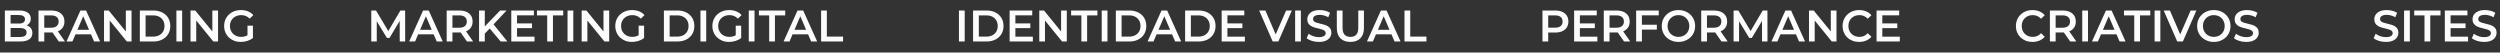
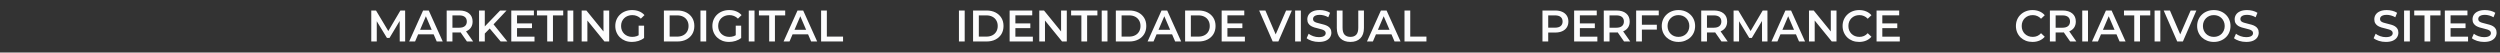
<svg xmlns="http://www.w3.org/2000/svg" width="1808" height="38" viewBox="0 0 1808 38" fill="none">
  <rect x="0" y="0" width="1808" height="38" fill="#333333" stroke="none" />
-   <path d="M3.508 29.999V7.599H14.004C16.692 7.599 18.74 8.132 20.148 9.199C21.556 10.244 22.26 11.652 22.26 13.423C22.26 14.618 21.983 15.642 21.428 16.495C20.873 17.327 20.127 17.978 19.188 18.447C18.271 18.895 17.268 19.119 16.18 19.119L16.756 17.967C18.015 17.967 19.145 18.202 20.148 18.671C21.151 19.119 21.94 19.78 22.516 20.655C23.113 21.53 23.412 22.618 23.412 23.919C23.412 25.839 22.676 27.332 21.204 28.399C19.732 29.466 17.545 29.999 14.644 29.999H3.508ZM7.668 26.735H14.388C15.945 26.735 17.14 26.479 17.972 25.967C18.804 25.455 19.22 24.634 19.22 23.503C19.22 22.394 18.804 21.583 17.972 21.071C17.14 20.538 15.945 20.271 14.388 20.271H7.348V17.039H13.556C15.007 17.039 16.116 16.783 16.884 16.271C17.673 15.759 18.068 14.991 18.068 13.967C18.068 12.922 17.673 12.143 16.884 11.631C16.116 11.119 15.007 10.863 13.556 10.863H7.668V26.735ZM27.852 29.999V7.599H37.036C40.022 7.599 42.358 8.303 44.044 9.711C45.75 11.119 46.604 13.071 46.604 15.567C46.604 17.21 46.22 18.628 45.452 19.823C44.684 20.996 43.585 21.903 42.156 22.543C40.748 23.162 39.052 23.471 37.068 23.471H30.156L32.012 21.583V29.999H27.852ZM42.508 29.999L36.844 21.871H41.292L46.988 29.999H42.508ZM32.012 22.031L30.156 20.047H36.876C38.71 20.047 40.086 19.652 41.004 18.863C41.942 18.074 42.412 16.975 42.412 15.567C42.412 14.138 41.942 13.039 41.004 12.271C40.086 11.503 38.71 11.119 36.876 11.119H30.156L32.012 9.071V22.031ZM48.09 29.999L58.17 7.599H62.266L72.378 29.999H68.026L59.354 9.807H61.018L52.378 29.999H48.09ZM52.73 24.815L53.85 21.551H65.946L67.066 24.815H52.73ZM75.227 29.999V7.599H78.651L92.699 24.847H91.003V7.599H95.131V29.999H91.707L77.659 12.751H79.355V29.999H75.227ZM101.133 29.999V7.599H110.925C113.357 7.599 115.49 8.068 117.325 9.007C119.16 9.946 120.589 11.247 121.613 12.911C122.637 14.575 123.149 16.538 123.149 18.799C123.149 21.039 122.637 23.002 121.613 24.687C120.589 26.351 119.16 27.652 117.325 28.591C115.49 29.53 113.357 29.999 110.925 29.999H101.133ZM105.293 26.479H110.733C112.397 26.479 113.848 26.159 115.085 25.519C116.322 24.879 117.272 23.983 117.933 22.831C118.616 21.679 118.957 20.335 118.957 18.799C118.957 17.242 118.616 15.898 117.933 14.767C117.272 13.615 116.322 12.719 115.085 12.079C113.848 11.439 112.397 11.119 110.733 11.119H105.293V26.479ZM127.571 29.999V7.599H131.731V29.999H127.571ZM137.789 29.999V7.599H141.213L155.261 24.847H153.565V7.599H157.693V29.999H154.269L140.221 12.751H141.917V29.999H137.789ZM174.16 30.319C172.41 30.319 170.8 30.042 169.328 29.487C167.877 28.911 166.608 28.111 165.52 27.087C164.432 26.042 163.589 24.815 162.992 23.407C162.394 21.999 162.096 20.463 162.096 18.799C162.096 17.135 162.394 15.599 162.992 14.191C163.589 12.783 164.432 11.567 165.52 10.543C166.629 9.498 167.92 8.698 169.392 8.143C170.864 7.567 172.474 7.279 174.224 7.279C176.122 7.279 177.829 7.588 179.344 8.207C180.88 8.826 182.17 9.732 183.216 10.927L180.592 13.487C179.717 12.612 178.768 11.972 177.744 11.567C176.741 11.14 175.632 10.927 174.416 10.927C173.242 10.927 172.154 11.119 171.152 11.503C170.149 11.887 169.285 12.431 168.56 13.135C167.834 13.839 167.269 14.671 166.864 15.631C166.48 16.591 166.288 17.647 166.288 18.799C166.288 19.93 166.48 20.975 166.864 21.935C167.269 22.895 167.834 23.738 168.56 24.463C169.285 25.167 170.138 25.711 171.12 26.095C172.101 26.479 173.189 26.671 174.384 26.671C175.493 26.671 176.56 26.5 177.583 26.159C178.629 25.796 179.621 25.199 180.56 24.367L182.928 27.471C181.754 28.41 180.389 29.124 178.832 29.615C177.296 30.084 175.738 30.319 174.16 30.319ZM182.928 27.471L178.992 26.927V18.543H182.928V27.471Z" fill="#FCFCFD" />
  <path d="M268.508 29.999V7.599H271.932L281.724 23.951H279.932L289.564 7.599H292.988L293.02 29.999H289.084L289.052 13.775H289.884L281.692 27.439H279.836L271.516 13.775H272.476V29.999H268.508ZM295.902 29.999L305.983 7.599H310.079L320.191 29.999H315.839L307.167 9.807H308.831L300.191 29.999H295.902ZM300.543 24.815L301.663 21.551H313.759L314.878 24.815H300.543ZM323.039 29.999V7.599H332.223C335.21 7.599 337.546 8.303 339.231 9.711C340.938 11.119 341.791 13.071 341.791 15.567C341.791 17.21 341.407 18.628 340.639 19.823C339.871 20.996 338.773 21.903 337.343 22.543C335.935 23.162 334.239 23.471 332.255 23.471H325.343L327.199 21.583V29.999H323.039ZM337.695 29.999L332.031 21.871H336.479L342.175 29.999H337.695ZM327.199 22.031L325.343 20.047H332.063C333.898 20.047 335.274 19.652 336.191 18.863C337.13 18.074 337.599 16.975 337.599 15.567C337.599 14.138 337.13 13.039 336.191 12.271C335.274 11.503 333.898 11.119 332.063 11.119H325.343L327.199 9.071V22.031ZM350.158 24.719L349.934 19.791L361.678 7.599H366.35L356.59 17.967L354.286 20.495L350.158 24.719ZM346.446 29.999V7.599H350.606V29.999H346.446ZM362.062 29.999L353.486 19.791L356.238 16.751L366.926 29.999H362.062ZM369.758 29.999V7.599H386.11V11.087H373.918V26.511H386.558V29.999H369.758ZM373.598 20.335V16.911H384.734V20.335H373.598ZM395.74 29.999V11.119H388.316V7.599H407.324V11.119H399.9V29.999H395.74ZM410.446 29.999V7.599H414.606V29.999H410.446ZM420.664 29.999V7.599H424.088L438.136 24.847H436.44V7.599H440.568V29.999H437.144L423.096 12.751H424.792V29.999H420.664ZM457.035 30.319C455.285 30.319 453.675 30.042 452.203 29.487C450.752 28.911 449.483 28.111 448.395 27.087C447.307 26.042 446.464 24.815 445.867 23.407C445.269 21.999 444.971 20.463 444.971 18.799C444.971 17.135 445.269 15.599 445.867 14.191C446.464 12.783 447.307 11.567 448.395 10.543C449.504 9.498 450.795 8.698 452.267 8.143C453.739 7.567 455.349 7.279 457.099 7.279C458.997 7.279 460.704 7.588 462.219 8.207C463.755 8.826 465.045 9.732 466.091 10.927L463.467 13.487C462.592 12.612 461.643 11.972 460.619 11.567C459.616 11.14 458.507 10.927 457.291 10.927C456.117 10.927 455.029 11.119 454.027 11.503C453.024 11.887 452.16 12.431 451.435 13.135C450.709 13.839 450.144 14.671 449.739 15.631C449.355 16.591 449.163 17.647 449.163 18.799C449.163 19.93 449.355 20.975 449.739 21.935C450.144 22.895 450.709 23.738 451.435 24.463C452.16 25.167 453.013 25.711 453.995 26.095C454.976 26.479 456.064 26.671 457.259 26.671C458.368 26.671 459.435 26.5 460.458 26.159C461.504 25.796 462.496 25.199 463.435 24.367L465.803 27.471C464.629 28.41 463.264 29.124 461.707 29.615C460.171 30.084 458.613 30.319 457.035 30.319ZM465.803 27.471L461.867 26.927V18.543H465.803V27.471ZM480.133 29.999V7.599H489.925C492.357 7.599 494.49 8.068 496.325 9.007C498.16 9.946 499.589 11.247 500.613 12.911C501.637 14.575 502.149 16.538 502.149 18.799C502.149 21.039 501.637 23.002 500.613 24.687C499.589 26.351 498.16 27.652 496.325 28.591C494.49 29.53 492.357 29.999 489.925 29.999H480.133ZM484.293 26.479H489.733C491.397 26.479 492.848 26.159 494.085 25.519C495.322 24.879 496.272 23.983 496.933 22.831C497.616 21.679 497.957 20.335 497.957 18.799C497.957 17.242 497.616 15.898 496.933 14.767C496.272 13.615 495.322 12.719 494.085 12.079C492.848 11.439 491.397 11.119 489.733 11.119H484.293V26.479ZM506.571 29.999V7.599H510.731V29.999H506.571ZM527.253 30.319C525.504 30.319 523.893 30.042 522.421 29.487C520.971 28.911 519.701 28.111 518.613 27.087C517.525 26.042 516.683 24.815 516.085 23.407C515.488 21.999 515.189 20.463 515.189 18.799C515.189 17.135 515.488 15.599 516.085 14.191C516.683 12.783 517.525 11.567 518.613 10.543C519.723 9.498 521.013 8.698 522.485 8.143C523.957 7.567 525.568 7.279 527.317 7.279C529.216 7.279 530.923 7.588 532.437 8.207C533.973 8.826 535.264 9.732 536.309 10.927L533.685 13.487C532.811 12.612 531.861 11.972 530.837 11.567C529.835 11.14 528.725 10.927 527.509 10.927C526.336 10.927 525.248 11.119 524.245 11.503C523.243 11.887 522.379 12.431 521.653 13.135C520.928 13.839 520.363 14.671 519.957 15.631C519.573 16.591 519.381 17.647 519.381 18.799C519.381 19.93 519.573 20.975 519.957 21.935C520.363 22.895 520.928 23.738 521.653 24.463C522.379 25.167 523.232 25.711 524.213 26.095C525.195 26.479 526.283 26.671 527.477 26.671C528.587 26.671 529.653 26.5 530.677 26.159C531.723 25.796 532.715 25.199 533.653 24.367L536.021 27.471C534.848 28.41 533.483 29.124 531.925 29.615C530.389 30.084 528.832 30.319 527.253 30.319ZM536.021 27.471L532.085 26.927V18.543H536.021V27.471ZM541.508 29.999V7.599H545.668V29.999H541.508ZM556.271 29.999V11.119H548.847V7.599H567.855V11.119H560.431V29.999H556.271ZM566.684 29.999L576.764 7.599H580.86L590.972 29.999H586.62L577.948 9.807H579.612L570.972 29.999H566.684ZM571.324 24.815L572.444 21.551H584.54L585.66 24.815H571.324ZM593.821 29.999V7.599H597.981V26.479H609.693V29.999H593.821Z" fill="#FCFCFD" />
  <path d="M693.508 29.999V7.599H697.668V29.999H693.508ZM703.727 29.999V7.599H713.519C715.951 7.599 718.084 8.068 719.919 9.007C721.753 9.946 723.183 11.247 724.207 12.911C725.231 14.575 725.743 16.538 725.743 18.799C725.743 21.039 725.231 23.002 724.207 24.687C723.183 26.351 721.753 27.652 719.919 28.591C718.084 29.53 715.951 29.999 713.519 29.999H703.727ZM707.887 26.479H713.327C714.991 26.479 716.441 26.159 717.679 25.519C718.916 24.879 719.865 23.983 720.527 22.831C721.209 21.679 721.551 20.335 721.551 18.799C721.551 17.242 721.209 15.898 720.527 14.767C719.865 13.615 718.916 12.719 717.679 12.079C716.441 11.439 714.991 11.119 713.327 11.119H707.887V26.479ZM730.164 29.999V7.599H746.516V11.087H734.324V26.511H746.964V29.999H730.164ZM734.004 20.335V16.911H745.14V20.335H734.004ZM751.602 29.999V7.599H755.026L769.074 24.847H767.378V7.599H771.506V29.999H768.082L754.034 12.751H755.73V29.999H751.602ZM782.052 29.999V11.119H774.628V7.599H793.636V11.119H786.212V29.999H782.052ZM796.758 29.999V7.599H800.918V29.999H796.758ZM806.977 29.999V7.599H816.769C819.201 7.599 821.334 8.068 823.169 9.007C825.003 9.946 826.433 11.247 827.457 12.911C828.481 14.575 828.993 16.538 828.993 18.799C828.993 21.039 828.481 23.002 827.457 24.687C826.433 26.351 825.003 27.652 823.169 28.591C821.334 29.53 819.201 29.999 816.769 29.999H806.977ZM811.137 26.479H816.577C818.241 26.479 819.691 26.159 820.929 25.519C822.166 24.879 823.115 23.983 823.777 22.831C824.459 21.679 824.801 20.335 824.801 18.799C824.801 17.242 824.459 15.898 823.777 14.767C823.115 13.615 822.166 12.719 820.929 12.079C819.691 11.439 818.241 11.119 816.577 11.119H811.137V26.479ZM829.934 29.999L840.014 7.599H844.11L854.222 29.999H849.87L841.198 9.807H842.862L834.222 29.999H829.934ZM834.574 24.815L835.694 21.551H847.79L848.91 24.815H834.574ZM857.071 29.999V7.599H866.863C869.295 7.599 871.428 8.068 873.263 9.007C875.097 9.946 876.527 11.247 877.551 12.911C878.575 14.575 879.087 16.538 879.087 18.799C879.087 21.039 878.575 23.002 877.551 24.687C876.527 26.351 875.097 27.652 873.263 28.591C871.428 29.53 869.295 29.999 866.863 29.999H857.071ZM861.231 26.479H866.671C868.335 26.479 869.785 26.159 871.023 25.519C872.26 24.879 873.209 23.983 873.871 22.831C874.553 21.679 874.895 20.335 874.895 18.799C874.895 17.242 874.553 15.898 873.871 14.767C873.209 13.615 872.26 12.719 871.023 12.079C869.785 11.439 868.335 11.119 866.671 11.119H861.231V26.479ZM883.508 29.999V7.599H899.86V11.087H887.668V26.511H900.308V29.999H883.508ZM887.348 20.335V16.911H898.484V20.335H887.348ZM920.413 29.999L910.621 7.599H915.133L923.869 27.855H921.277L930.109 7.599H934.269L924.509 29.999H920.413ZM936.633 29.999V7.599H940.793V29.999H936.633ZM953.796 30.319C952.046 30.319 950.372 30.074 948.772 29.583C947.172 29.071 945.902 28.42 944.964 27.631L946.404 24.399C947.3 25.103 948.409 25.69 949.732 26.159C951.054 26.628 952.409 26.863 953.796 26.863C954.969 26.863 955.918 26.735 956.644 26.479C957.369 26.223 957.902 25.882 958.244 25.455C958.585 25.007 958.756 24.506 958.756 23.951C958.756 23.268 958.51 22.724 958.02 22.319C957.529 21.892 956.889 21.562 956.1 21.327C955.332 21.071 954.468 20.836 953.508 20.623C952.569 20.41 951.62 20.164 950.66 19.887C949.721 19.588 948.857 19.215 948.068 18.767C947.3 18.298 946.67 17.679 946.18 16.911C945.689 16.143 945.444 15.162 945.444 13.967C945.444 12.751 945.764 11.642 946.404 10.639C947.065 9.615 948.057 8.804 949.38 8.207C950.724 7.588 952.42 7.279 954.468 7.279C955.812 7.279 957.145 7.45 958.468 7.791C959.79 8.132 960.942 8.623 961.924 9.263L960.612 12.495C959.609 11.898 958.574 11.46 957.508 11.183C956.441 10.884 955.417 10.735 954.436 10.735C953.284 10.735 952.345 10.874 951.62 11.151C950.916 11.428 950.393 11.791 950.052 12.239C949.732 12.687 949.572 13.199 949.572 13.775C949.572 14.458 949.806 15.012 950.276 15.439C950.766 15.844 951.396 16.164 952.164 16.399C952.953 16.634 953.828 16.868 954.788 17.103C955.748 17.316 956.697 17.562 957.636 17.839C958.596 18.116 959.46 18.479 960.228 18.927C961.017 19.375 961.646 19.983 962.116 20.751C962.606 21.519 962.852 22.49 962.852 23.663C962.852 24.858 962.521 25.967 961.86 26.991C961.22 27.994 960.228 28.804 958.884 29.423C957.54 30.02 955.844 30.319 953.796 30.319ZM976.609 30.319C973.537 30.319 971.126 29.455 969.377 27.727C967.649 25.999 966.785 23.503 966.785 20.239V7.599H970.945V20.079C970.945 22.383 971.435 24.058 972.417 25.103C973.419 26.148 974.827 26.671 976.641 26.671C978.454 26.671 979.851 26.148 980.833 25.103C981.814 24.058 982.305 22.383 982.305 20.079V7.599H986.401V20.239C986.401 23.503 985.526 25.999 983.777 27.727C982.049 29.455 979.659 30.319 976.609 30.319ZM988.59 29.999L998.67 7.599H1002.77L1012.88 29.999H1008.53L999.854 9.807H1001.52L992.878 29.999H988.59ZM993.23 24.815L994.35 21.551H1006.45L1007.57 24.815H993.23ZM1015.73 29.999V7.599H1019.89V26.479H1031.6V29.999H1015.73Z" fill="#FCFCFD" />
  <path d="M1115.51 29.999V7.599H1124.72C1126.71 7.599 1128.4 7.919 1129.81 8.559C1131.24 9.199 1132.34 10.116 1133.11 11.311C1133.88 12.506 1134.26 13.924 1134.26 15.567C1134.26 17.21 1133.88 18.628 1133.11 19.823C1132.34 21.018 1131.24 21.935 1129.81 22.575C1128.4 23.215 1126.71 23.535 1124.72 23.535H1117.81L1119.67 21.583V29.999H1115.51ZM1119.67 22.031L1117.81 20.015H1124.53C1126.37 20.015 1127.74 19.631 1128.66 18.863C1129.6 18.074 1130.07 16.975 1130.07 15.567C1130.07 14.138 1129.6 13.039 1128.66 12.271C1127.74 11.503 1126.37 11.119 1124.53 11.119H1117.81L1119.67 9.071V22.031ZM1138.41 29.999V7.599H1154.77V11.087H1142.57V26.511H1155.21V29.999H1138.41ZM1142.25 20.335V16.911H1153.39V20.335H1142.25ZM1159.85 29.999V7.599H1169.04C1172.02 7.599 1174.36 8.303 1176.04 9.711C1177.75 11.119 1178.6 13.071 1178.6 15.567C1178.6 17.21 1178.22 18.628 1177.45 19.823C1176.68 20.996 1175.59 21.903 1174.16 22.543C1172.75 23.162 1171.05 23.471 1169.07 23.471H1162.16L1164.01 21.583V29.999H1159.85ZM1174.51 29.999L1168.84 21.871H1173.29L1178.99 29.999H1174.51ZM1164.01 22.031L1162.16 20.047H1168.88C1170.71 20.047 1172.09 19.652 1173 18.863C1173.94 18.074 1174.41 16.975 1174.41 15.567C1174.41 14.138 1173.94 13.039 1173 12.271C1172.09 11.503 1170.71 11.119 1168.88 11.119H1162.16L1164.01 9.071V22.031ZM1183.26 29.999V7.599H1199.61V11.087H1187.42V29.999H1183.26ZM1187.07 21.423V17.903H1198.23V21.423H1187.07ZM1213.88 30.319C1212.13 30.319 1210.52 30.031 1209.05 29.455C1207.58 28.879 1206.3 28.079 1205.21 27.055C1204.12 26.01 1203.28 24.794 1202.68 23.407C1202.08 21.999 1201.78 20.463 1201.78 18.799C1201.78 17.135 1202.08 15.61 1202.68 14.223C1203.28 12.815 1204.12 11.599 1205.21 10.575C1206.3 9.53 1207.58 8.719 1209.05 8.143C1210.52 7.567 1212.12 7.279 1213.85 7.279C1215.6 7.279 1217.2 7.567 1218.65 8.143C1220.12 8.719 1221.4 9.53 1222.49 10.575C1223.58 11.599 1224.42 12.815 1225.02 14.223C1225.61 15.61 1225.91 17.135 1225.91 18.799C1225.91 20.463 1225.61 21.999 1225.02 23.407C1224.42 24.815 1223.58 26.031 1222.49 27.055C1221.4 28.079 1220.12 28.879 1218.65 29.455C1217.2 30.031 1215.61 30.319 1213.88 30.319ZM1213.85 26.671C1214.98 26.671 1216.02 26.479 1216.98 26.095C1217.94 25.711 1218.78 25.167 1219.48 24.463C1220.18 23.738 1220.73 22.906 1221.11 21.967C1221.52 21.007 1221.72 19.951 1221.72 18.799C1221.72 17.647 1221.52 16.602 1221.11 15.663C1220.73 14.703 1220.18 13.871 1219.48 13.167C1218.78 12.442 1217.94 11.887 1216.98 11.503C1216.02 11.119 1214.98 10.927 1213.85 10.927C1212.72 10.927 1211.67 11.119 1210.71 11.503C1209.77 11.887 1208.94 12.442 1208.22 13.167C1207.51 13.871 1206.96 14.703 1206.55 15.663C1206.17 16.602 1205.98 17.647 1205.98 18.799C1205.98 19.93 1206.17 20.975 1206.55 21.935C1206.96 22.895 1207.51 23.738 1208.22 24.463C1208.92 25.167 1209.75 25.711 1210.71 26.095C1211.67 26.479 1212.72 26.671 1213.85 26.671ZM1230.32 29.999V7.599H1239.5C1242.49 7.599 1244.83 8.303 1246.51 9.711C1248.22 11.119 1249.07 13.071 1249.07 15.567C1249.07 17.21 1248.69 18.628 1247.92 19.823C1247.15 20.996 1246.05 21.903 1244.62 22.543C1243.22 23.162 1241.52 23.471 1239.54 23.471H1232.62L1234.48 21.583V29.999H1230.32ZM1244.98 29.999L1239.31 21.871H1243.76L1249.46 29.999H1244.98ZM1234.48 22.031L1232.62 20.047H1239.34C1241.18 20.047 1242.56 19.652 1243.47 18.863C1244.41 18.074 1244.88 16.975 1244.88 15.567C1244.88 14.138 1244.41 13.039 1243.47 12.271C1242.56 11.503 1241.18 11.119 1239.34 11.119H1232.62L1234.48 9.071V22.031ZM1253.73 29.999V7.599H1257.15L1266.94 23.951H1265.15L1274.78 7.599H1278.21L1278.24 29.999H1274.3L1274.27 13.775H1275.1L1266.91 27.439H1265.05L1256.73 13.775H1257.69V29.999H1253.73ZM1281.12 29.999L1291.2 7.599H1295.3L1305.41 29.999H1301.06L1292.39 9.807H1294.05L1285.41 29.999H1281.12ZM1285.76 24.815L1286.88 21.551H1298.98L1300.1 24.815H1285.76ZM1308.26 29.999V7.599H1311.68L1325.73 24.847H1324.03V7.599H1328.16V29.999H1324.74L1310.69 12.751H1312.39V29.999H1308.26ZM1344.53 30.319C1342.83 30.319 1341.24 30.042 1339.76 29.487C1338.31 28.911 1337.04 28.111 1335.96 27.087C1334.89 26.042 1334.06 24.815 1333.46 23.407C1332.86 21.999 1332.56 20.463 1332.56 18.799C1332.56 17.135 1332.86 15.599 1333.46 14.191C1334.06 12.783 1334.9 11.567 1335.99 10.543C1337.08 9.498 1338.35 8.698 1339.8 8.143C1341.25 7.567 1342.84 7.279 1344.56 7.279C1346.4 7.279 1348.07 7.599 1349.59 8.239C1351.1 8.858 1352.38 9.786 1353.43 11.023L1350.74 13.551C1349.93 12.676 1349.02 12.026 1348.02 11.599C1347.02 11.151 1345.93 10.927 1344.76 10.927C1343.58 10.927 1342.51 11.119 1341.52 11.503C1340.56 11.887 1339.72 12.431 1339 13.135C1338.29 13.839 1337.74 14.671 1337.33 15.631C1336.95 16.591 1336.76 17.647 1336.76 18.799C1336.76 19.951 1336.95 21.007 1337.33 21.967C1337.74 22.927 1338.29 23.759 1339 24.463C1339.72 25.167 1340.56 25.711 1341.52 26.095C1342.51 26.479 1343.58 26.671 1344.76 26.671C1345.93 26.671 1347.02 26.458 1348.02 26.031C1349.02 25.583 1349.93 24.911 1350.74 24.015L1353.43 26.575C1352.38 27.791 1351.1 28.719 1349.59 29.359C1348.07 29.999 1346.39 30.319 1344.53 30.319ZM1357.13 29.999V7.599H1373.49V11.087H1361.29V26.511H1373.93V29.999H1357.13ZM1360.97 20.335V16.911H1372.11V20.335H1360.97Z" fill="#FCFCFD" />
  <path d="M1469.88 30.319C1468.17 30.319 1466.58 30.042 1465.11 29.487C1463.66 28.911 1462.39 28.111 1461.3 27.087C1460.23 26.042 1459.4 24.815 1458.8 23.407C1458.21 21.999 1457.91 20.463 1457.91 18.799C1457.91 17.135 1458.21 15.599 1458.8 14.191C1459.4 12.783 1460.24 11.567 1461.33 10.543C1462.42 9.498 1463.69 8.698 1465.14 8.143C1466.59 7.567 1468.18 7.279 1469.91 7.279C1471.74 7.279 1473.42 7.599 1474.93 8.239C1476.45 8.858 1477.73 9.786 1478.77 11.023L1476.08 13.551C1475.27 12.676 1474.37 12.026 1473.36 11.599C1472.36 11.151 1471.27 10.927 1470.1 10.927C1468.93 10.927 1467.85 11.119 1466.87 11.503C1465.91 11.887 1465.07 12.431 1464.34 13.135C1463.64 13.839 1463.08 14.671 1462.68 15.631C1462.29 16.591 1462.1 17.647 1462.1 18.799C1462.1 19.951 1462.29 21.007 1462.68 21.967C1463.08 22.927 1463.64 23.759 1464.34 24.463C1465.07 25.167 1465.91 25.711 1466.87 26.095C1467.85 26.479 1468.93 26.671 1470.1 26.671C1471.27 26.671 1472.36 26.458 1473.36 26.031C1474.37 25.583 1475.27 24.911 1476.08 24.015L1478.77 26.575C1477.73 27.791 1476.45 28.719 1474.93 29.359C1473.42 29.999 1471.73 30.319 1469.88 30.319ZM1482.48 29.999V7.599H1491.66C1494.65 7.599 1496.98 8.303 1498.67 9.711C1500.38 11.119 1501.23 13.071 1501.23 15.567C1501.23 17.21 1500.84 18.628 1500.08 19.823C1499.31 20.996 1498.21 21.903 1496.78 22.543C1495.37 23.162 1493.68 23.471 1491.69 23.471H1484.78L1486.64 21.583V29.999H1482.48ZM1497.13 29.999L1491.47 21.871H1495.92L1501.61 29.999H1497.13ZM1486.64 22.031L1484.78 20.047H1491.5C1493.34 20.047 1494.71 19.652 1495.63 18.863C1496.57 18.074 1497.04 16.975 1497.04 15.567C1497.04 14.138 1496.57 13.039 1495.63 12.271C1494.71 11.503 1493.34 11.119 1491.5 11.119H1484.78L1486.64 9.071V22.031ZM1505.88 29.999V7.599H1510.04V29.999H1505.88ZM1512.93 29.999L1523.01 7.599H1527.11L1537.22 29.999H1532.87L1524.2 9.807H1525.86L1517.22 29.999H1512.93ZM1517.57 24.815L1518.69 21.551H1530.79L1531.91 24.815H1517.57ZM1543.49 29.999V11.119H1536.07V7.599H1555.07V11.119H1547.65V29.999H1543.49ZM1558.2 29.999V7.599H1562.36V29.999H1558.2ZM1574.57 29.999L1564.78 7.599H1569.29L1578.03 27.855H1575.43L1584.27 7.599H1588.43L1578.67 29.999H1574.57ZM1601.07 30.319C1599.32 30.319 1597.71 30.031 1596.23 29.455C1594.76 28.879 1593.48 28.079 1592.39 27.055C1591.31 26.01 1590.46 24.794 1589.87 23.407C1589.27 21.999 1588.97 20.463 1588.97 18.799C1588.97 17.135 1589.27 15.61 1589.87 14.223C1590.46 12.815 1591.31 11.599 1592.39 10.575C1593.48 9.53 1594.76 8.719 1596.23 8.143C1597.71 7.567 1599.31 7.279 1601.03 7.279C1602.78 7.279 1604.38 7.567 1605.83 8.143C1607.31 8.719 1608.59 9.53 1609.67 10.575C1610.76 11.599 1611.61 12.815 1612.2 14.223C1612.8 15.61 1613.1 17.135 1613.1 18.799C1613.1 20.463 1612.8 21.999 1612.2 23.407C1611.61 24.815 1610.76 26.031 1609.67 27.055C1608.59 28.079 1607.31 28.879 1605.83 29.455C1604.38 30.031 1602.79 30.319 1601.07 30.319ZM1601.03 26.671C1602.17 26.671 1603.21 26.479 1604.17 26.095C1605.13 25.711 1605.96 25.167 1606.67 24.463C1607.37 23.738 1607.91 22.906 1608.3 21.967C1608.7 21.007 1608.91 19.951 1608.91 18.799C1608.91 17.647 1608.7 16.602 1608.3 15.663C1607.91 14.703 1607.37 13.871 1606.67 13.167C1605.96 12.442 1605.13 11.887 1604.17 11.503C1603.21 11.119 1602.17 10.927 1601.03 10.927C1599.9 10.927 1598.86 11.119 1597.9 11.503C1596.96 11.887 1596.13 12.442 1595.4 13.167C1594.7 13.871 1594.14 14.703 1593.74 15.663C1593.35 16.602 1593.16 17.647 1593.16 18.799C1593.16 19.93 1593.35 20.975 1593.74 21.935C1594.14 22.895 1594.7 23.738 1595.4 24.463C1596.11 25.167 1596.94 25.711 1597.9 26.095C1598.86 26.479 1599.9 26.671 1601.03 26.671ZM1624.45 30.319C1622.7 30.319 1621.03 30.074 1619.43 29.583C1617.83 29.071 1616.56 28.42 1615.62 27.631L1617.06 24.399C1617.96 25.103 1619.07 25.69 1620.39 26.159C1621.71 26.628 1623.07 26.863 1624.45 26.863C1625.63 26.863 1626.57 26.735 1627.3 26.479C1628.03 26.223 1628.56 25.882 1628.9 25.455C1629.24 25.007 1629.41 24.506 1629.41 23.951C1629.41 23.268 1629.17 22.724 1628.68 22.319C1628.19 21.892 1627.55 21.562 1626.76 21.327C1625.99 21.071 1625.12 20.836 1624.16 20.623C1623.23 20.41 1622.28 20.164 1621.32 19.887C1620.38 19.588 1619.51 19.215 1618.72 18.767C1617.96 18.298 1617.33 17.679 1616.84 16.911C1616.35 16.143 1616.1 15.162 1616.1 13.967C1616.1 12.751 1616.42 11.642 1617.06 10.639C1617.72 9.615 1618.71 8.804 1620.04 8.207C1621.38 7.588 1623.08 7.279 1625.12 7.279C1626.47 7.279 1627.8 7.45 1629.12 7.791C1630.45 8.132 1631.6 8.623 1632.58 9.263L1631.27 12.495C1630.27 11.898 1629.23 11.46 1628.16 11.183C1627.1 10.884 1626.07 10.735 1625.09 10.735C1623.94 10.735 1623 10.874 1622.28 11.151C1621.57 11.428 1621.05 11.791 1620.71 12.239C1620.39 12.687 1620.23 13.199 1620.23 13.775C1620.23 14.458 1620.46 15.012 1620.93 15.439C1621.42 15.844 1622.05 16.164 1622.82 16.399C1623.61 16.634 1624.48 16.868 1625.44 17.103C1626.4 17.316 1627.35 17.562 1628.29 17.839C1629.25 18.116 1630.12 18.479 1630.88 18.927C1631.67 19.375 1632.3 19.983 1632.77 20.751C1633.26 21.519 1633.51 22.49 1633.51 23.663C1633.51 24.858 1633.18 25.967 1632.52 26.991C1631.88 27.994 1630.88 28.804 1629.54 29.423C1628.2 30.02 1626.5 30.319 1624.45 30.319Z" fill="#FCFCFD" />
  <path d="M1725.45 30.319C1723.7 30.319 1722.03 30.074 1720.43 29.583C1718.83 29.071 1717.56 28.42 1716.62 27.631L1718.06 24.399C1718.96 25.103 1720.07 25.69 1721.39 26.159C1722.71 26.628 1724.07 26.863 1725.45 26.863C1726.63 26.863 1727.57 26.735 1728.3 26.479C1729.03 26.223 1729.56 25.882 1729.9 25.455C1730.24 25.007 1730.41 24.506 1730.41 23.951C1730.41 23.268 1730.17 22.724 1729.68 22.319C1729.19 21.892 1728.55 21.562 1727.76 21.327C1726.99 21.071 1726.12 20.836 1725.16 20.623C1724.23 20.41 1723.28 20.164 1722.32 19.887C1721.38 19.588 1720.51 19.215 1719.72 18.767C1718.96 18.298 1718.33 17.679 1717.84 16.911C1717.35 16.143 1717.1 15.162 1717.1 13.967C1717.1 12.751 1717.42 11.642 1718.06 10.639C1718.72 9.615 1719.71 8.804 1721.04 8.207C1722.38 7.588 1724.08 7.279 1726.12 7.279C1727.47 7.279 1728.8 7.45 1730.12 7.791C1731.45 8.132 1732.6 8.623 1733.58 9.263L1732.27 12.495C1731.27 11.898 1730.23 11.46 1729.16 11.183C1728.1 10.884 1727.07 10.735 1726.09 10.735C1724.94 10.735 1724 10.874 1723.28 11.151C1722.57 11.428 1722.05 11.791 1721.71 12.239C1721.39 12.687 1721.23 13.199 1721.23 13.775C1721.23 14.458 1721.46 15.012 1721.93 15.439C1722.42 15.844 1723.05 16.164 1723.82 16.399C1724.61 16.634 1725.48 16.868 1726.44 17.103C1727.4 17.316 1728.35 17.562 1729.29 17.839C1730.25 18.116 1731.12 18.479 1731.88 18.927C1732.67 19.375 1733.3 19.983 1733.77 20.751C1734.26 21.519 1734.51 22.49 1734.51 23.663C1734.51 24.858 1734.18 25.967 1733.52 26.991C1732.88 27.994 1731.88 28.804 1730.54 29.423C1729.2 30.02 1727.5 30.319 1725.45 30.319ZM1738.63 29.999V7.599H1742.79V29.999H1738.63ZM1753.4 29.999V11.119H1745.97V7.599H1764.98V11.119H1757.56V29.999H1753.4ZM1768.1 29.999V7.599H1784.45V11.087H1772.26V26.511H1784.9V29.999H1768.1ZM1771.94 20.335V16.911H1783.08V20.335H1771.94ZM1796.48 30.319C1794.73 30.319 1793.06 30.074 1791.46 29.583C1789.86 29.071 1788.59 28.42 1787.65 27.631L1789.09 24.399C1789.99 25.103 1791.1 25.69 1792.42 26.159C1793.74 26.628 1795.1 26.863 1796.48 26.863C1797.66 26.863 1798.61 26.735 1799.33 26.479C1800.06 26.223 1800.59 25.882 1800.93 25.455C1801.27 25.007 1801.44 24.506 1801.44 23.951C1801.44 23.268 1801.2 22.724 1800.71 22.319C1800.22 21.892 1799.58 21.562 1798.79 21.327C1798.02 21.071 1797.16 20.836 1796.2 20.623C1795.26 20.41 1794.31 20.164 1793.35 19.887C1792.41 19.588 1791.54 19.215 1790.76 18.767C1789.99 18.298 1789.36 17.679 1788.87 16.911C1788.38 16.143 1788.13 15.162 1788.13 13.967C1788.13 12.751 1788.45 11.642 1789.09 10.639C1789.75 9.615 1790.74 8.804 1792.07 8.207C1793.41 7.588 1795.11 7.279 1797.16 7.279C1798.5 7.279 1799.83 7.45 1801.16 7.791C1802.48 8.132 1803.63 8.623 1804.61 9.263L1803.3 12.495C1802.3 11.898 1801.26 11.46 1800.2 11.183C1799.13 10.884 1798.1 10.735 1797.12 10.735C1795.97 10.735 1795.03 10.874 1794.31 11.151C1793.6 11.428 1793.08 11.791 1792.74 12.239C1792.42 12.687 1792.26 13.199 1792.26 13.775C1792.26 14.458 1792.49 15.012 1792.96 15.439C1793.45 15.844 1794.08 16.164 1794.85 16.399C1795.64 16.634 1796.52 16.868 1797.48 17.103C1798.44 17.316 1799.38 17.562 1800.32 17.839C1801.28 18.116 1802.15 18.479 1802.92 18.927C1803.7 19.375 1804.33 19.983 1804.8 20.751C1805.29 21.519 1805.54 22.49 1805.54 23.663C1805.54 24.858 1805.21 25.967 1804.55 26.991C1803.91 27.994 1802.92 28.804 1801.57 29.423C1800.23 30.02 1798.53 30.319 1796.48 30.319Z" fill="#FCFCFD" />
</svg>